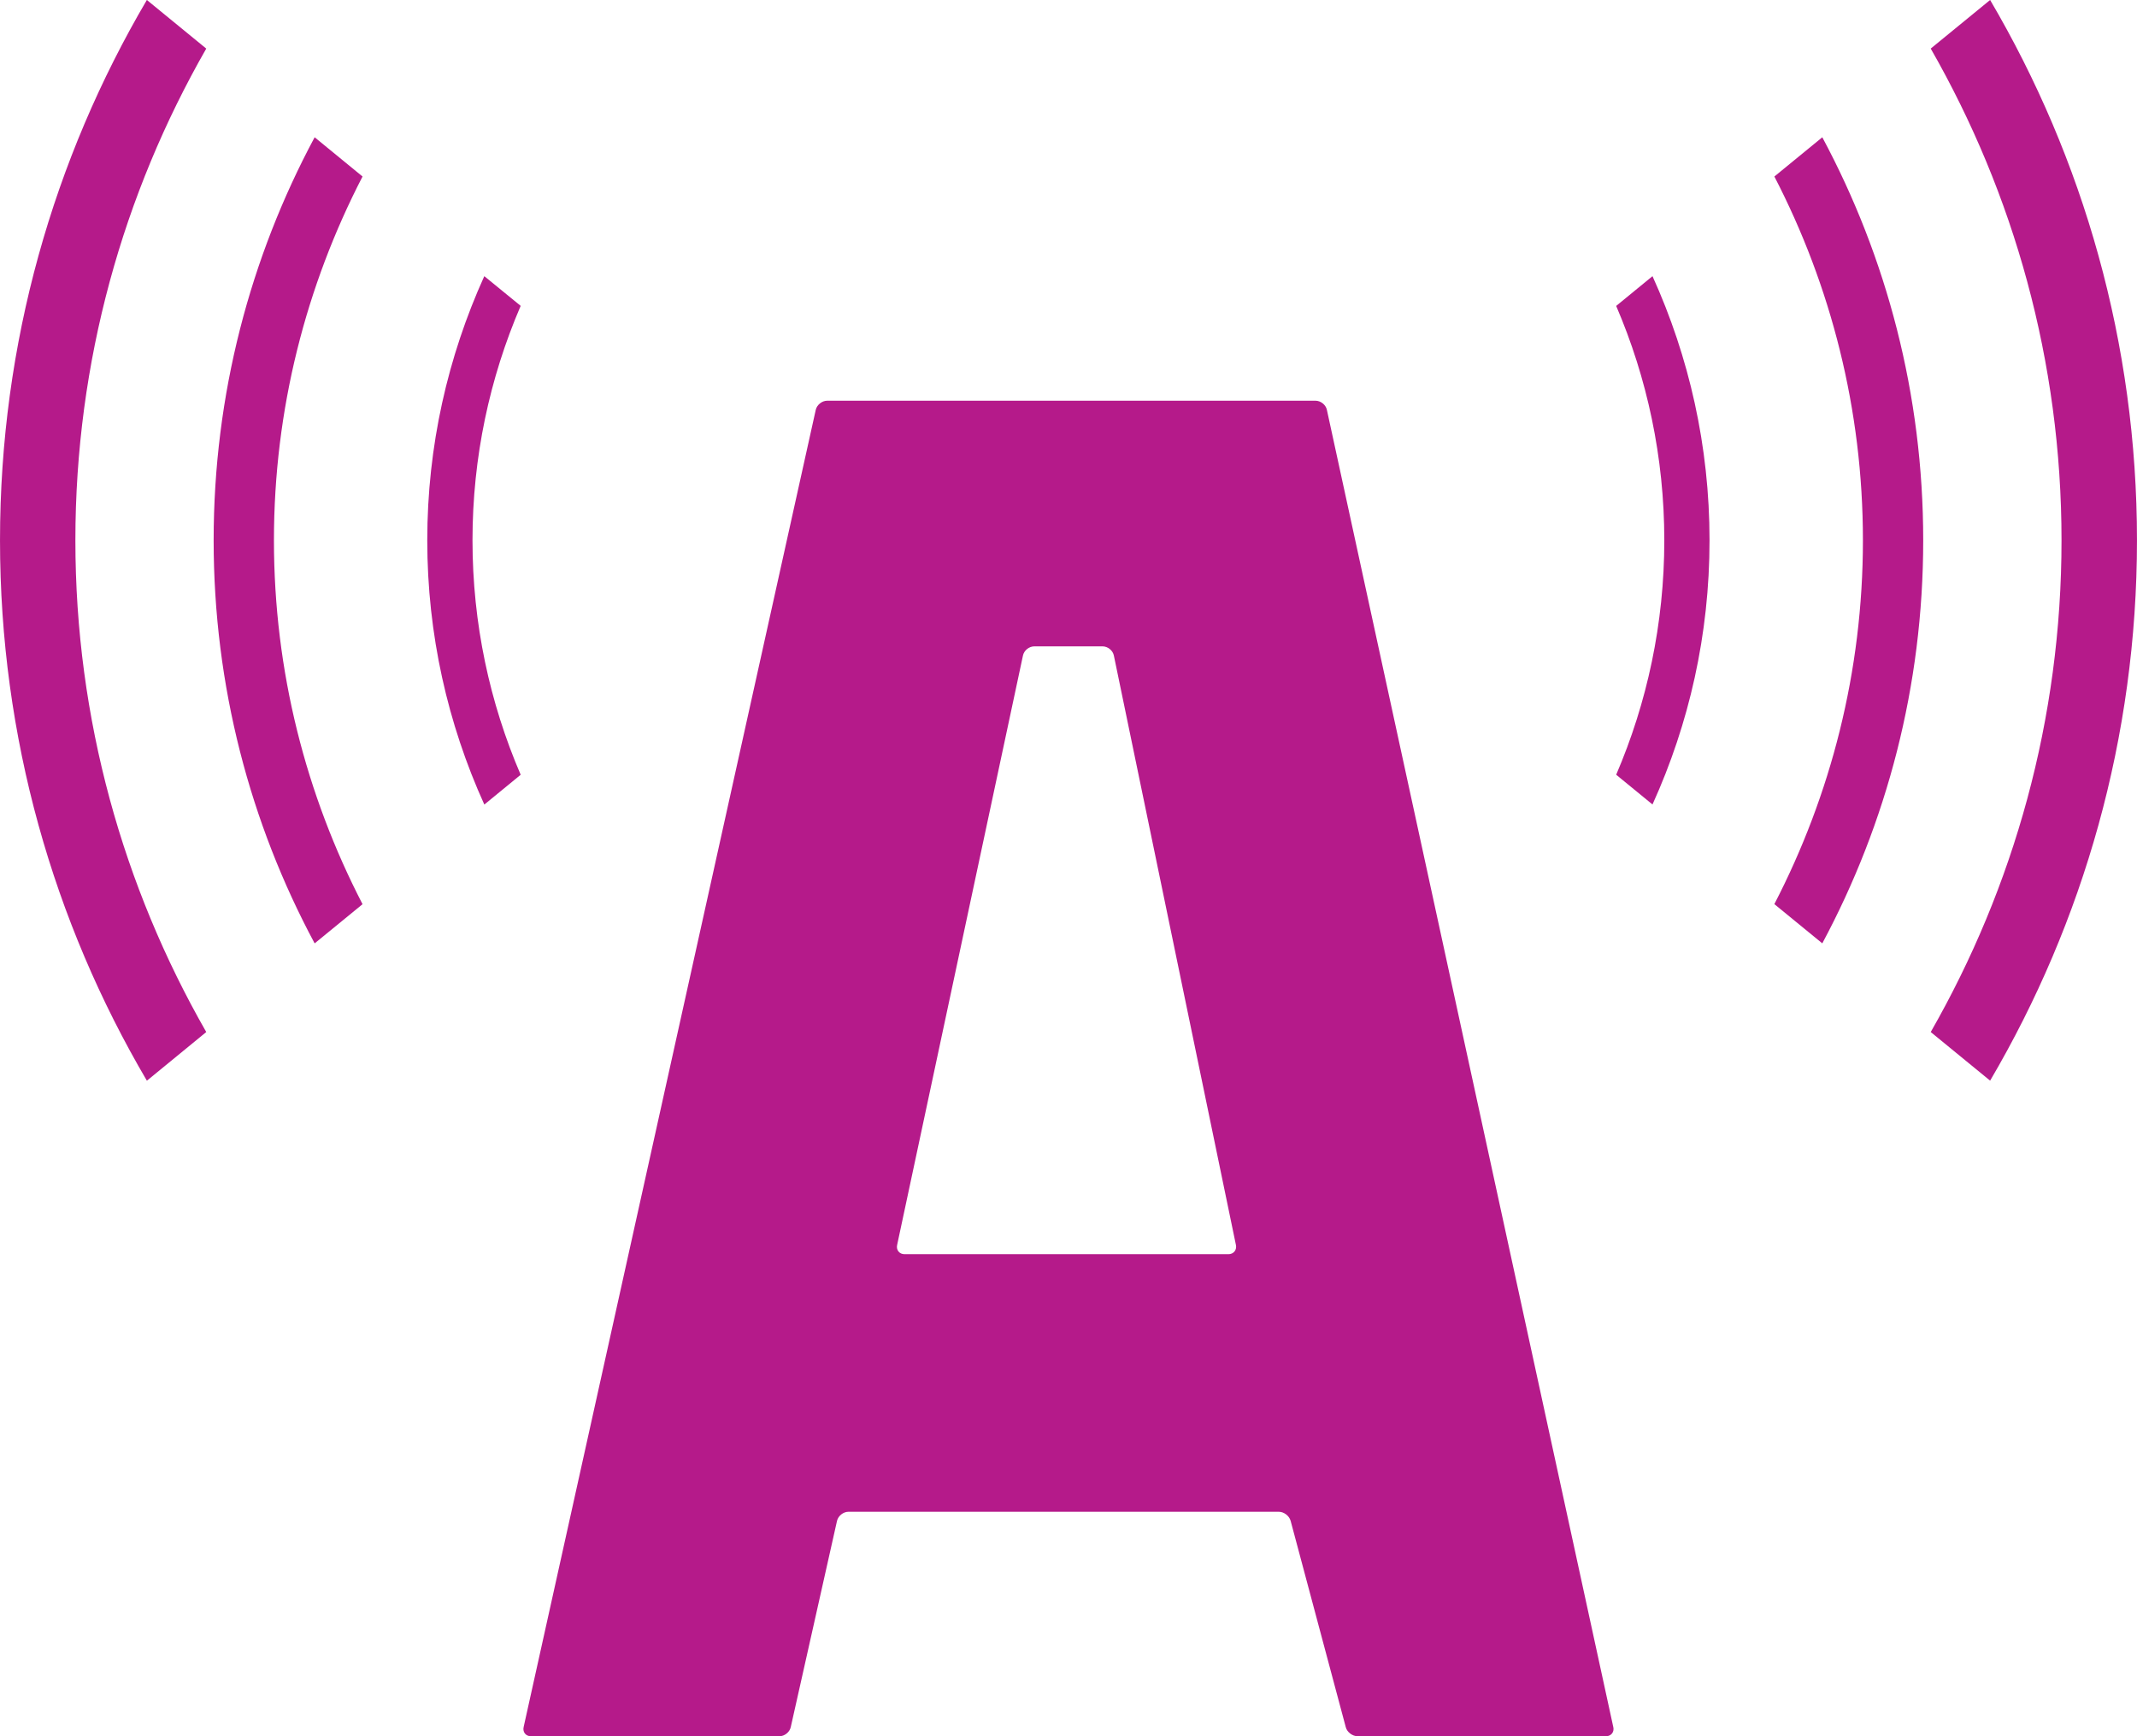
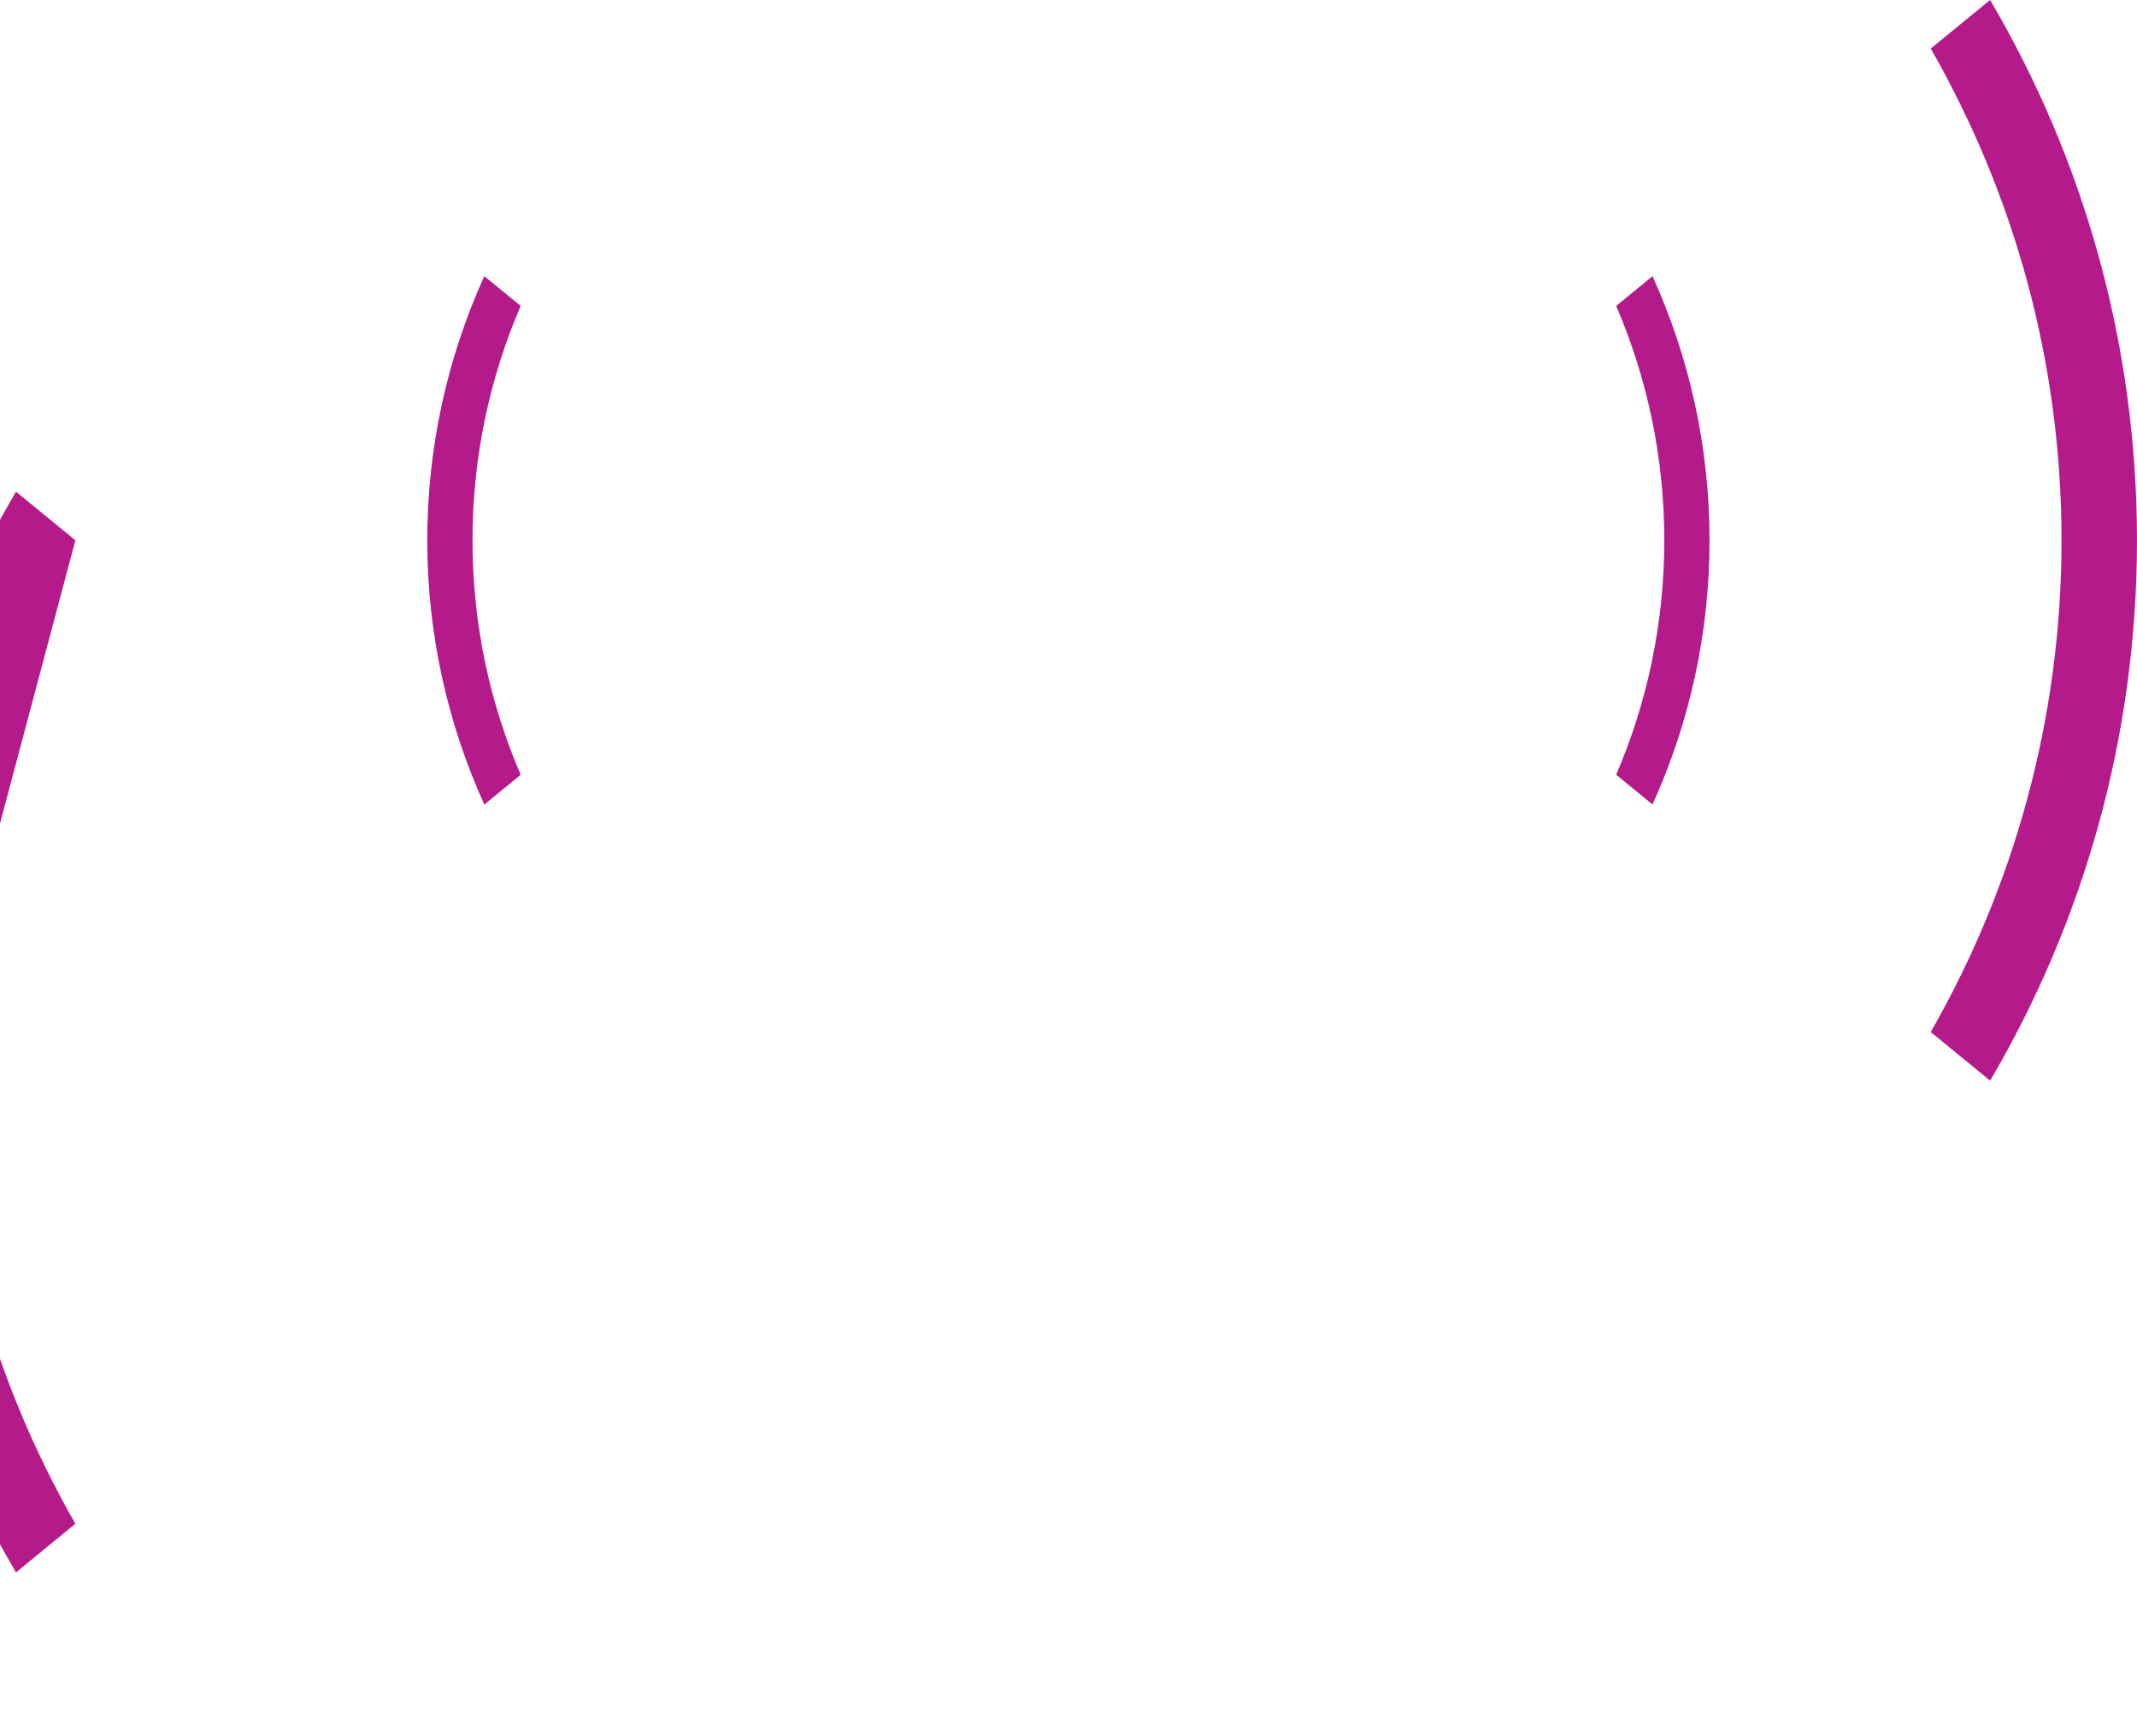
<svg xmlns="http://www.w3.org/2000/svg" width="600" height="487.5" version="1.1" viewBox="0 0 158.75 128.98">
  <g transform="translate(180.67 -84.342)" fill="#b51a8a">
-     <path d="m-60.823 212.65-21.278-97.864c-0.077-0.372-0.459-0.677-0.839-0.677h-36.282c-0.384 0-0.762 0.305-0.848 0.677l-21.702 97.864c-0.081 0.372 0.163 0.677 0.549 0.677h18.451c0.382 0 0.764-0.305 0.844-0.677l3.437-15.323c0.086-0.372 0.466-0.677 0.848-0.677h31.972c0.384 0 0.775 0.305 0.877 0.672l4.097 15.331c0.098 0.374 0.495 0.672 0.877 0.672h18.451c0.38 0 0.629-0.305 0.547-0.677m-28.591-35.135h-24.06c-0.384 0-0.633-0.305-0.553-0.679l9.349-43.797c0.079-0.374 0.455-0.679 0.837-0.679h5.08c0.384 0 0.76 0.305 0.835 0.681l9.069 43.795c0.075 0.372-0.173 0.679-0.558 0.679" />
    <path d="m-27.527 124.48c0 13.285-3.546 25.753-9.716 36.53l4.412 3.612c6.918-11.779 10.909-25.492 10.909-40.143 0-14.648-3.988-28.361-10.909-40.141l-4.412 3.61c6.17 10.781 9.716 23.245 9.716 36.53" />
-     <path d="m-175.07 124.48c0-13.285 3.548-25.749 9.722-36.53l-4.412-3.612c-6.924 11.779-10.909 25.492-10.909 40.143 0 14.65 3.984 28.363 10.911 40.145l4.41-3.615c-6.168-10.775-9.722-23.245-9.722-36.53" />
-     <path d="m-160.32 124.48c0-9.737 2.391-18.923 6.582-27.027l-3.558-2.915c-4.784 8.921-7.503 19.113-7.503 29.942 0 10.833 2.719 21.024 7.503 29.944l3.558-2.911c-4.191-8.106-6.582-17.292-6.582-27.033" />
-     <path d="m-42.28 124.48c0 9.739-2.387 18.921-6.58 27.027l3.562 2.915c4.78-8.923 7.497-19.109 7.497-29.942 0-10.829-2.717-21.021-7.497-29.942l-3.56 2.915c4.193 8.104 6.578 17.29 6.578 27.027" />
+     <path d="m-175.07 124.48l-4.412-3.612c-6.924 11.779-10.909 25.492-10.909 40.143 0 14.65 3.984 28.363 10.911 40.145l4.41-3.615c-6.168-10.775-9.722-23.245-9.722-36.53" />
    <path d="m-145.57 124.48c0-6.179 1.278-12.065 3.579-17.417l-2.702-2.207c-2.712 5.987-4.237 12.625-4.237 19.624s1.524 13.64 4.239 19.631l2.7-2.213c-2.299-5.348-3.579-11.234-3.579-17.417" />
    <path d="m-57.035 124.48c0 6.179-1.278 12.065-3.575 17.415l2.698 2.209c2.717-5.987 4.237-12.625 4.237-19.624s-1.522-13.638-4.237-19.624l-2.698 2.211c2.297 5.348 3.575 11.234 3.575 17.413" />
  </g>
</svg>